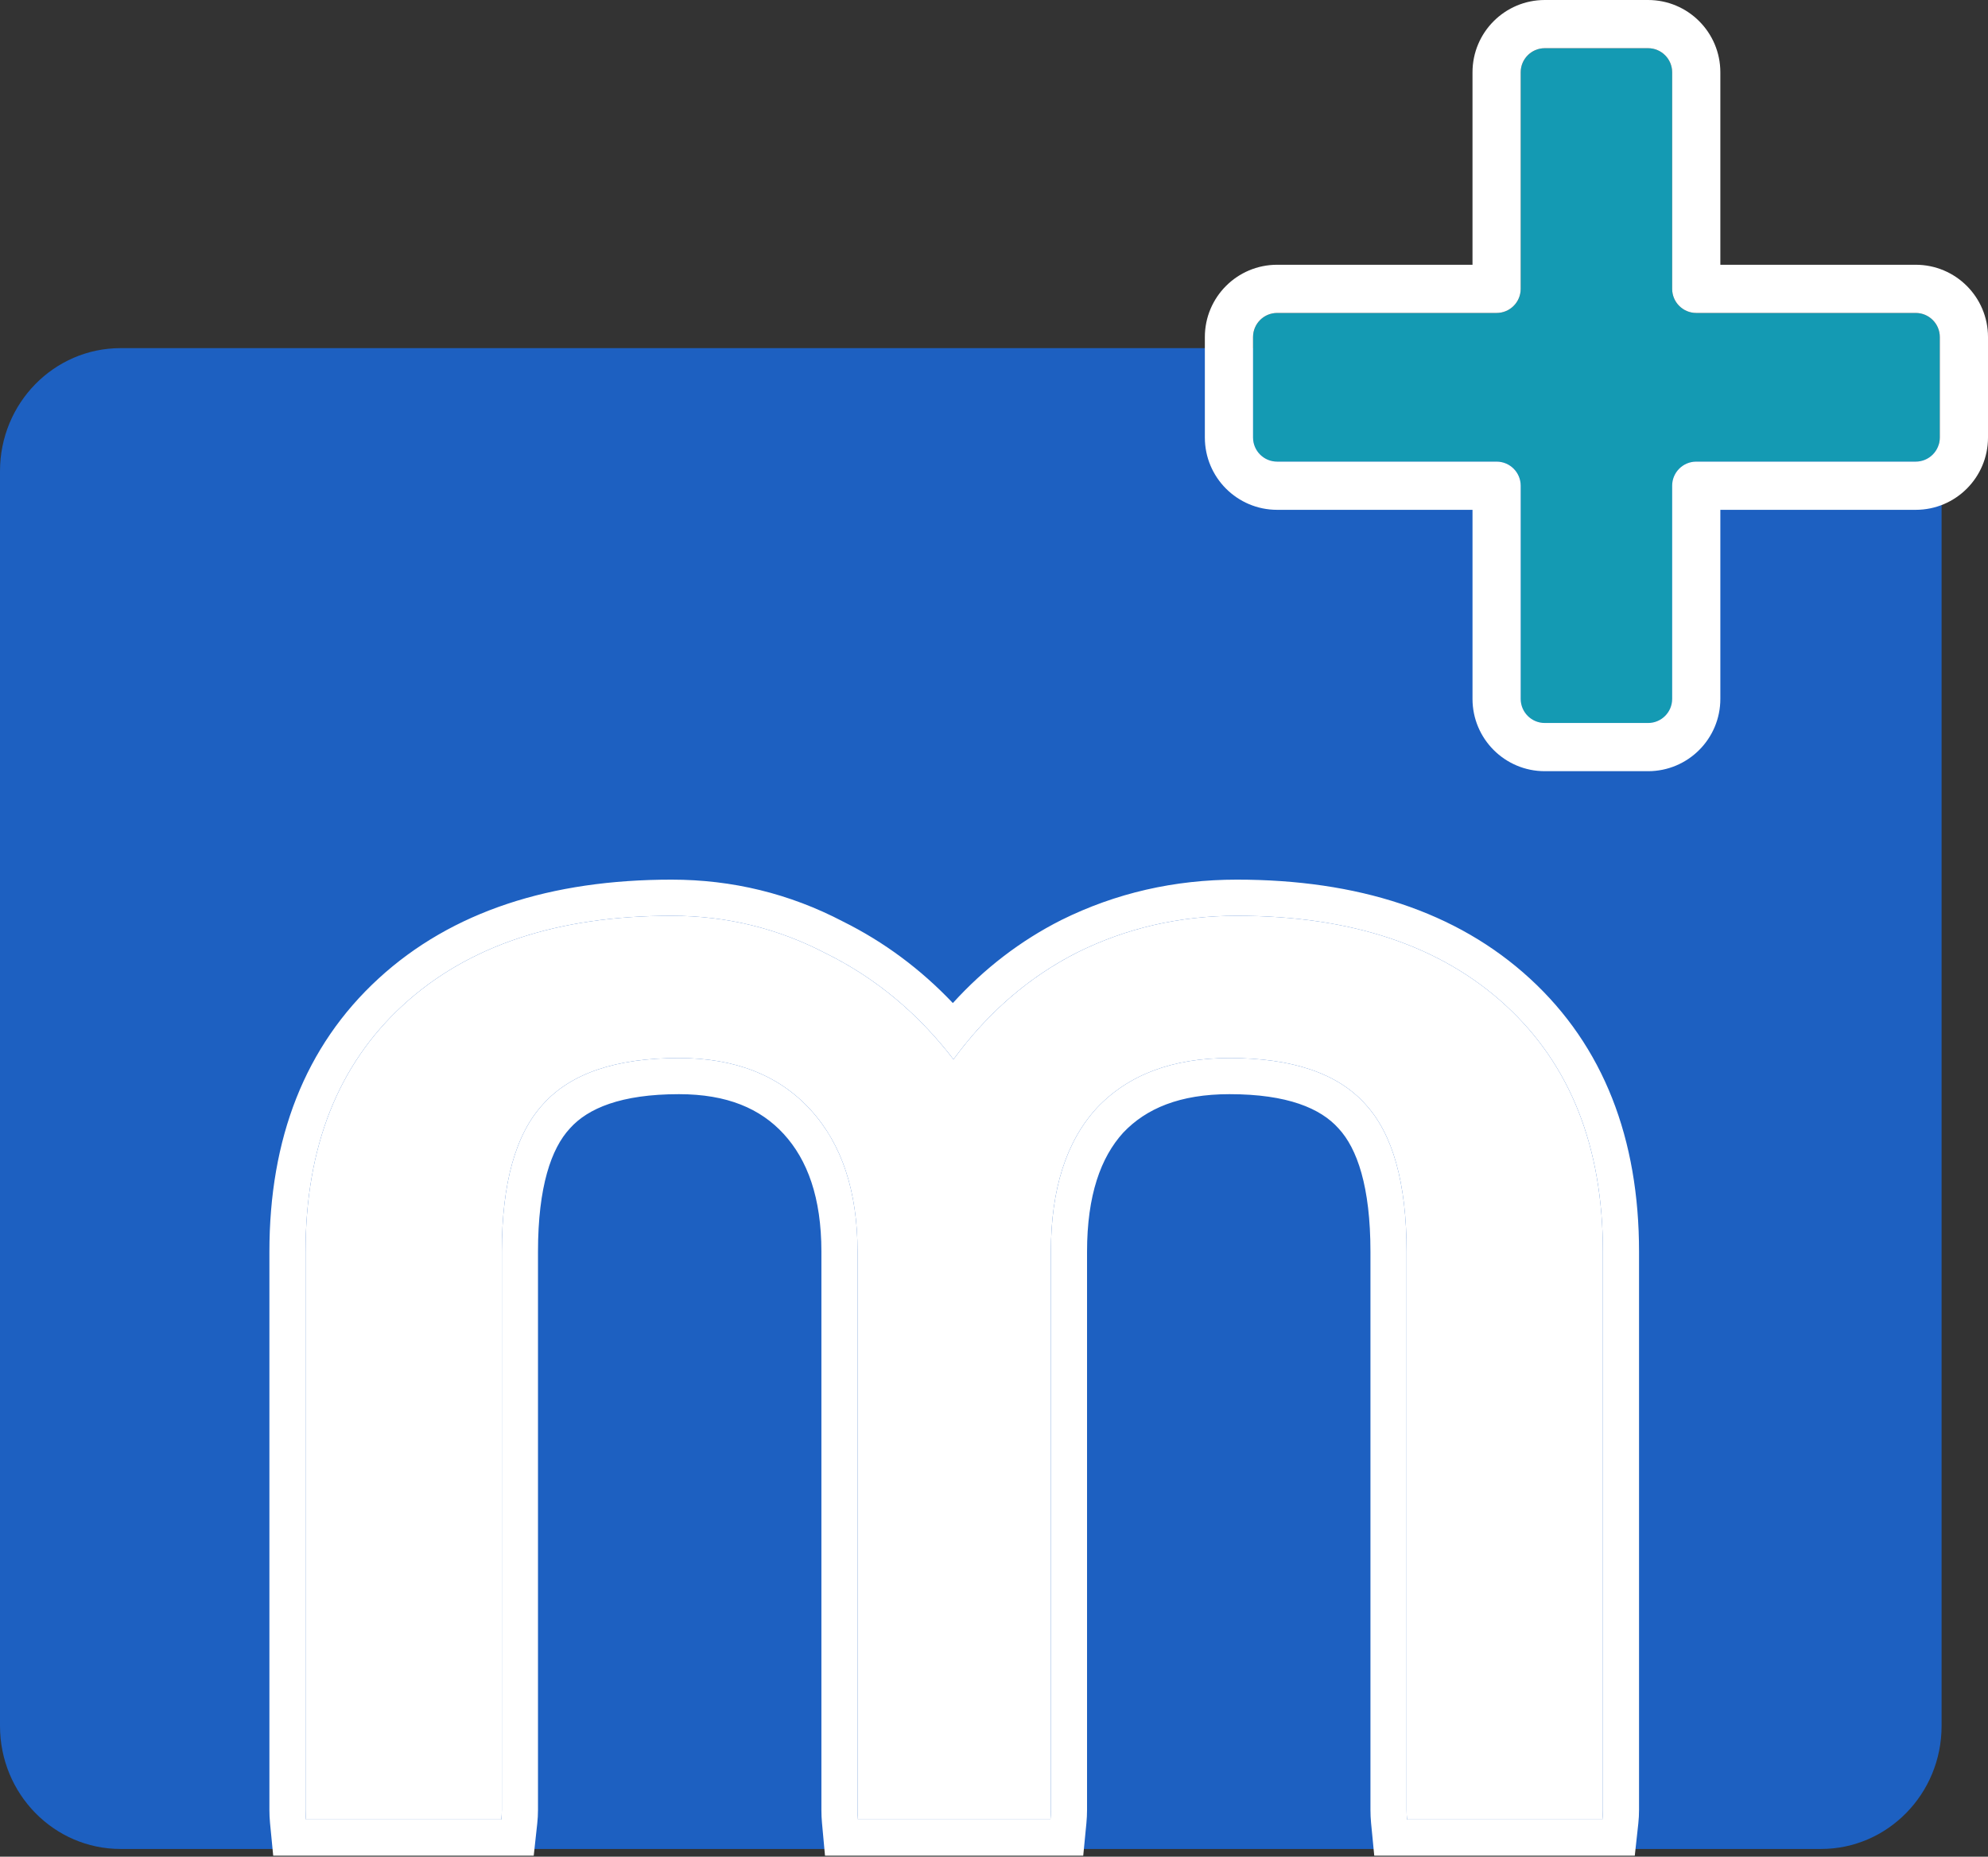
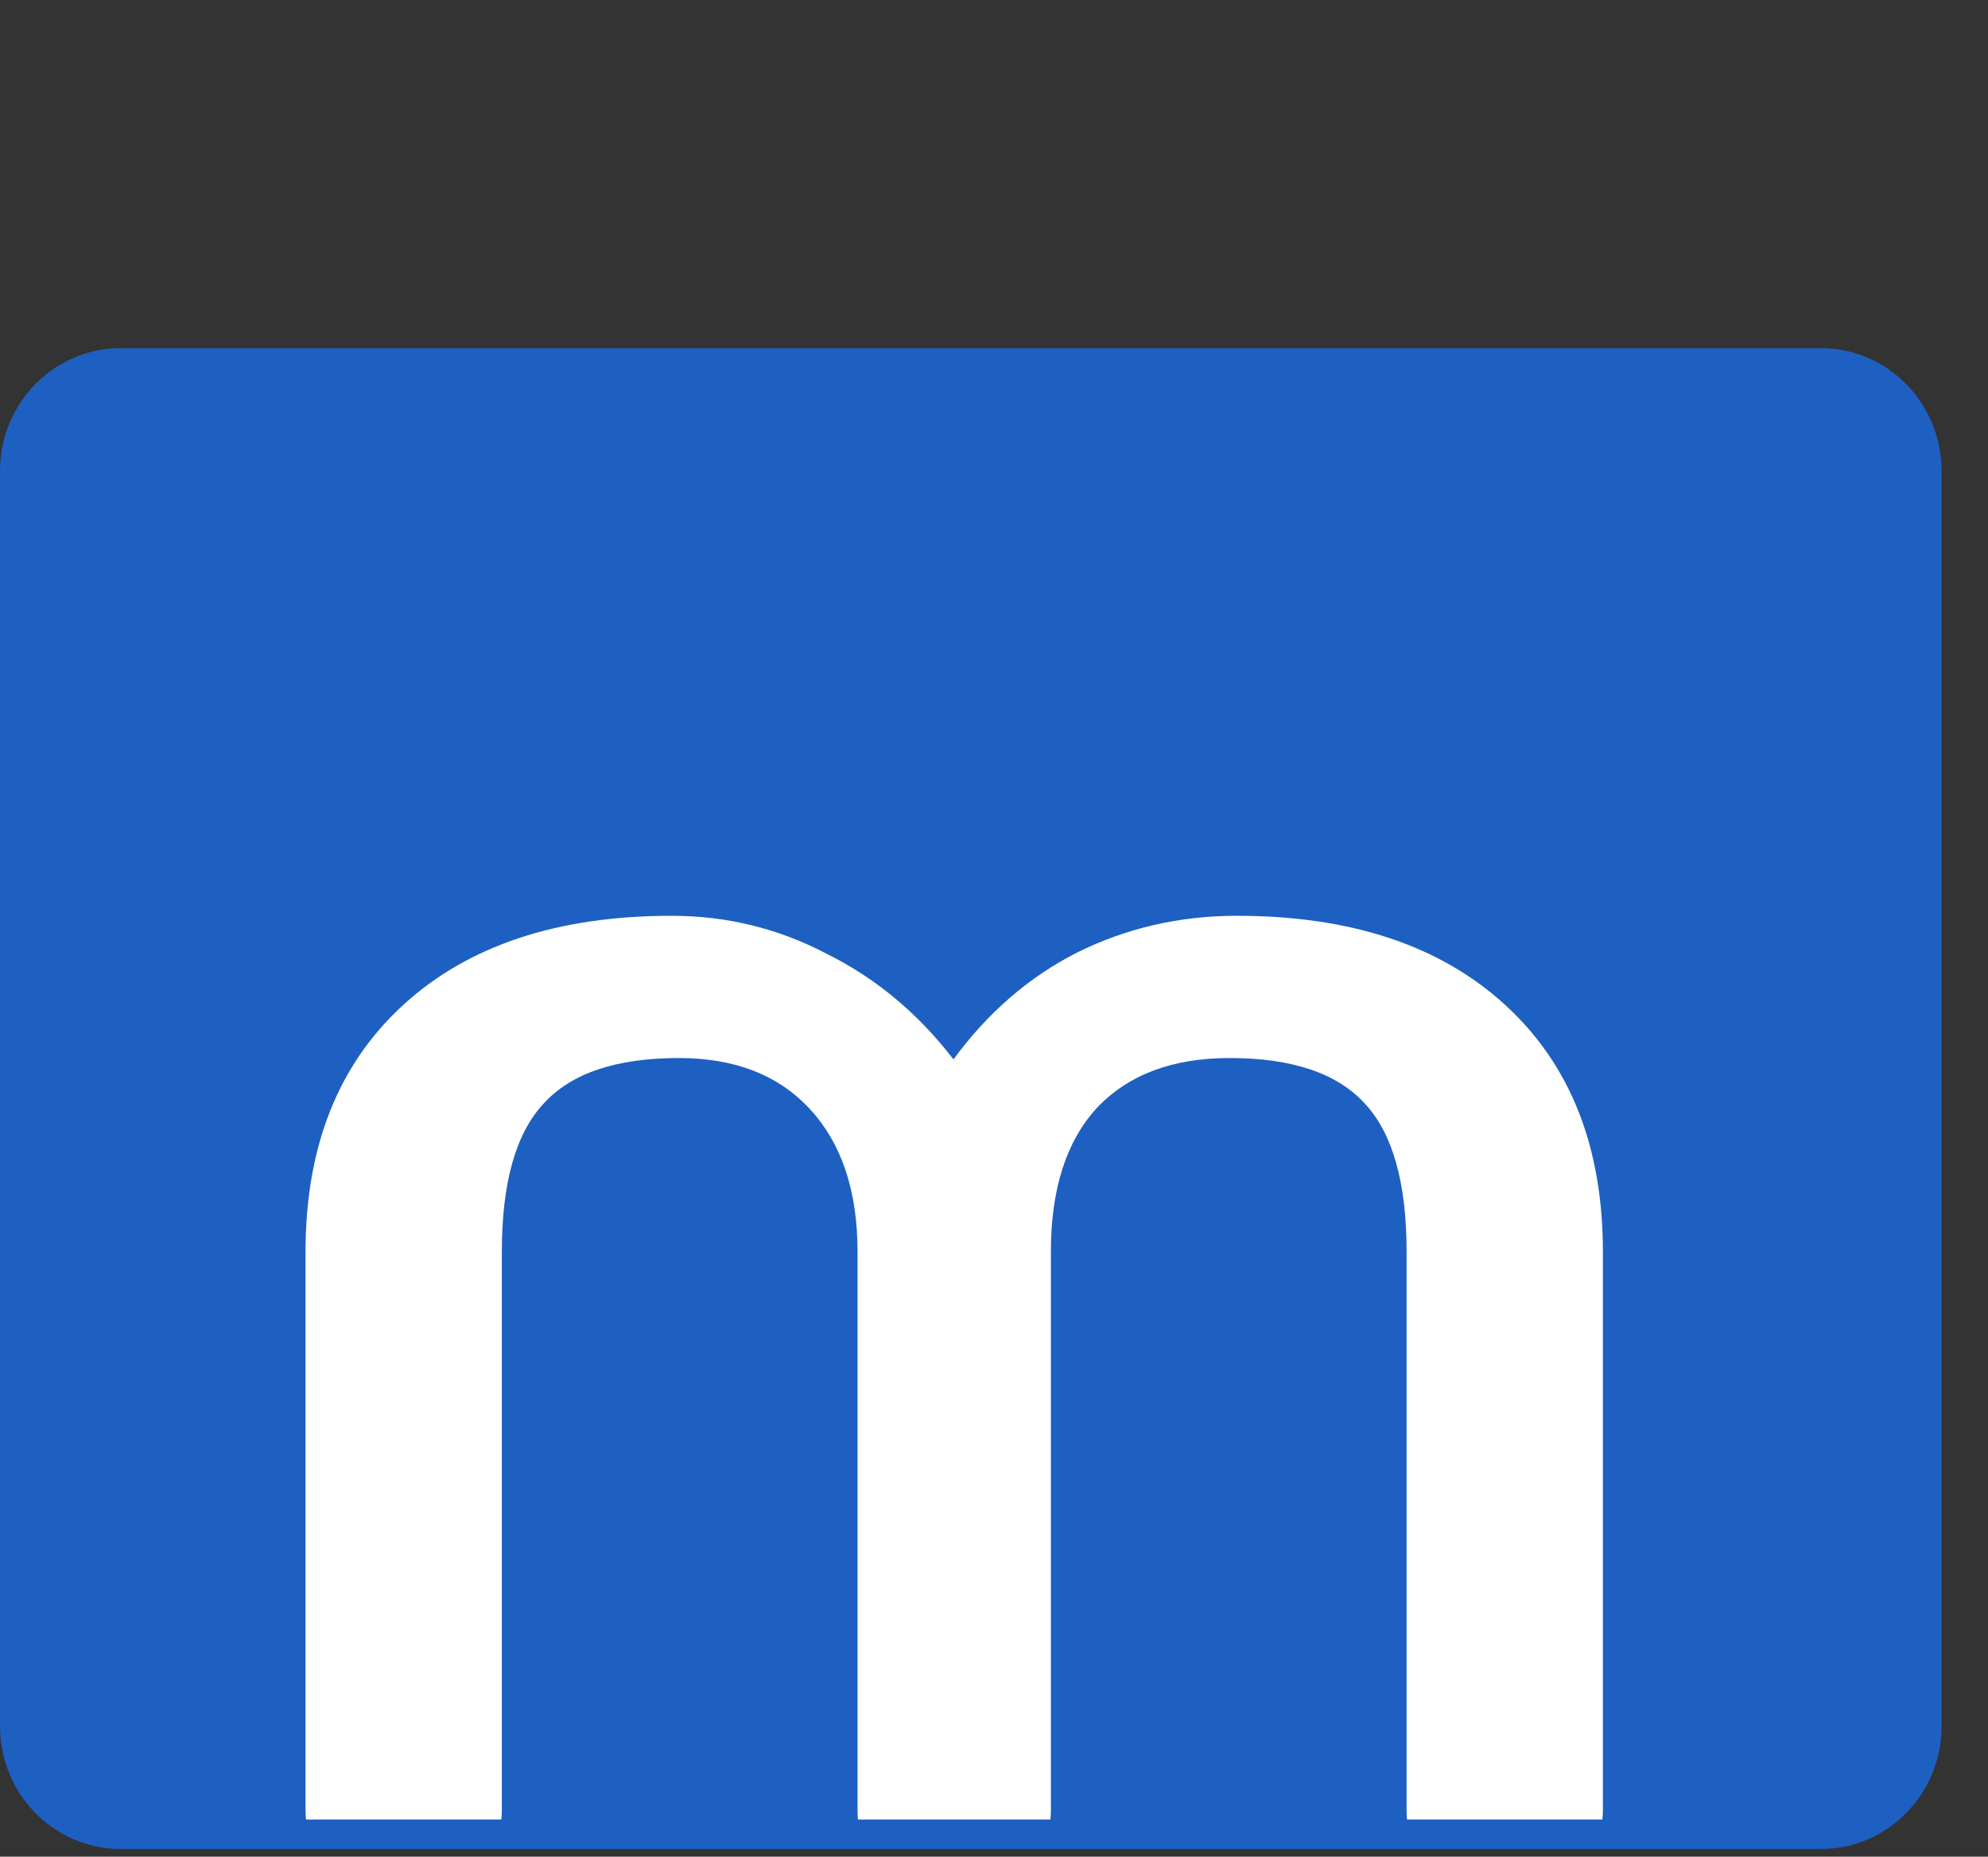
<svg xmlns="http://www.w3.org/2000/svg" width="257" height="240" viewBox="0 0 257 240" fill="none">
  <rect x="0" y="0" width="257" height="240" fill="#333333" stroke="none" />
  <path d="M0 60.902C0 52.119 6.98 45 15.59 45H235.41C244.02 45 251 52.119 251 60.902V223.098C251 231.881 244.02 239 235.41 239H15.59C6.98 239 0 231.881 0 223.098V60.902Z" fill="#1D60C1" />
  <path fill-rule="evenodd" clip-rule="evenodd" d="M64.809 235.194H39.558C39.519 234.789 39.499 234.373 39.499 233.944V161.801C39.499 148.26 43.697 137.637 52.092 129.933C60.487 122.228 72.063 118.376 86.818 118.376C93.942 118.376 100.62 120.01 106.852 123.279C113.213 126.431 118.682 130.983 123.262 136.937C127.714 130.867 133.056 126.256 139.289 123.104C145.649 119.952 152.518 118.376 159.896 118.376C174.651 118.376 186.227 122.228 194.622 129.933C203.017 137.637 207.215 148.26 207.215 161.801V233.944C207.215 234.371 207.193 234.788 207.148 235.194H181.897C181.858 234.789 181.838 234.373 181.838 233.944V161.801C181.838 152.93 180.057 146.567 176.496 142.715C172.934 138.746 167.083 136.762 158.942 136.762C151.564 136.762 145.84 138.921 141.769 143.241C137.826 147.56 135.855 153.747 135.855 161.801V233.944C135.855 234.373 135.835 234.789 135.795 235.194H110.915C110.878 234.789 110.859 234.373 110.859 233.944V161.801C110.859 153.98 108.824 147.852 104.754 143.416C100.683 138.98 95.023 136.762 87.772 136.762C79.631 136.762 73.78 138.746 70.218 142.715C66.657 146.567 64.876 152.93 64.876 161.801V233.944C64.876 234.371 64.854 234.788 64.809 235.194Z" fill="white" />
-   <path fill-rule="evenodd" clip-rule="evenodd" d="M35.319 239.867L34.908 235.647C34.853 235.084 34.827 234.516 34.827 233.944V161.801C34.827 147.22 39.392 135.246 48.933 126.49L52.092 129.933C43.697 137.637 39.499 148.26 39.499 161.801V233.944C39.499 234.372 39.519 234.789 39.559 235.194H64.809C64.854 234.788 64.876 234.371 64.876 233.944V161.801C64.876 152.929 66.657 146.567 70.219 142.715C73.78 138.746 79.632 136.762 87.773 136.762C95.023 136.762 100.684 138.98 104.754 143.416C108.824 147.851 110.86 153.98 110.86 161.801V233.944C110.86 234.372 110.878 234.789 110.916 235.194H135.796C135.835 234.789 135.855 234.372 135.855 233.944V161.801C135.855 153.747 137.827 147.56 141.77 143.24C145.84 138.921 151.564 136.762 158.942 136.762C167.083 136.762 172.934 138.746 176.496 142.715C180.058 146.567 181.838 152.929 181.838 161.801V233.944C181.838 234.372 181.858 234.789 181.898 235.194H207.149C207.193 234.788 207.215 234.371 207.215 233.944V161.801C207.215 148.26 203.018 137.637 194.622 129.933C186.227 122.228 174.652 118.376 159.896 118.376C152.518 118.376 145.649 119.952 139.289 123.104C134.404 125.574 130.065 128.942 126.273 133.205C125.228 134.381 124.224 135.625 123.262 136.937C122.272 135.65 121.241 134.429 120.168 133.273C116.277 129.081 111.838 125.749 106.853 123.279C100.62 120.01 93.942 118.376 86.819 118.376C72.063 118.376 60.488 122.228 52.092 129.933L48.933 126.49C58.421 117.783 71.249 113.703 86.819 113.703C94.67 113.703 102.078 115.508 108.976 119.116C114.296 121.759 119.032 125.284 123.181 129.656C127.246 125.187 131.913 121.598 137.181 118.934L137.198 118.925L137.215 118.917C144.245 115.433 151.828 113.703 159.896 113.703C175.466 113.703 188.294 117.783 197.782 126.49C207.323 135.246 211.888 147.22 211.888 161.801V233.944C211.888 234.533 211.857 235.12 211.794 235.703L211.337 239.867H177.658L177.247 235.647C177.192 235.084 177.166 234.515 177.166 233.944V161.801C177.166 153.351 175.432 148.448 173.065 145.887L173.041 145.862L173.018 145.836C170.721 143.276 166.453 141.434 158.942 141.434C152.536 141.434 148.177 143.271 145.196 146.418C142.308 149.598 140.528 154.49 140.528 161.801V233.944C140.528 234.516 140.501 235.084 140.447 235.647L140.036 239.867H106.653L106.262 235.622C106.211 235.067 106.187 234.508 106.187 233.944V161.801C106.187 154.79 104.377 149.916 101.311 146.575C98.304 143.298 94.004 141.434 87.773 141.434C80.261 141.434 75.994 143.276 73.696 145.836L73.673 145.862L73.65 145.887C71.282 148.448 69.549 153.351 69.549 161.801V233.944C69.549 234.533 69.518 235.12 69.454 235.703L68.998 239.867H35.319Z" fill="white" />
-   <path d="M216.169 37.338C216.169 39.059 217.564 40.453 219.284 40.453H247.654C249.375 40.453 250.77 41.848 250.77 43.568V56.556C250.77 58.276 249.375 59.671 247.654 59.671H219.284C217.564 59.671 216.169 61.065 216.169 62.786V90.34C216.169 92.06 214.774 93.455 213.054 93.455H199.704C197.983 93.455 196.589 92.06 196.589 90.34V62.786C196.589 61.065 195.194 59.671 193.473 59.671H165.103C163.382 59.671 161.988 58.276 161.988 56.556V43.568C161.988 41.848 163.382 40.453 165.103 40.453H193.473C195.194 40.453 196.589 39.059 196.589 37.338V9.346C196.589 7.625 197.983 6.23 199.704 6.23H213.054C214.774 6.23 216.169 7.625 216.169 9.346V37.338Z" fill="#149AB3" />
-   <path fill-rule="evenodd" clip-rule="evenodd" d="M222.399 34.223H247.655C252.816 34.223 257 38.407 257 43.568V56.555C257 61.717 252.816 65.901 247.655 65.901H222.399V90.339C222.399 95.501 218.215 99.685 213.054 99.685H199.704C194.543 99.685 190.359 95.501 190.359 90.339V65.901H165.103C159.942 65.901 155.758 61.717 155.758 56.555V43.568C155.758 38.407 159.942 34.223 165.103 34.223H190.359V9.345C190.359 4.184 194.543 0 199.704 0H213.054C218.215 0 222.399 4.184 222.399 9.345V34.223ZM219.284 40.453C217.564 40.453 216.169 39.058 216.169 37.338V9.345C216.169 7.625 214.774 6.23 213.054 6.23H199.704C197.984 6.23 196.589 7.625 196.589 9.345V37.338C196.589 39.058 195.194 40.453 193.474 40.453H165.103C163.383 40.453 161.988 41.848 161.988 43.568V56.555C161.988 58.276 163.383 59.67 165.103 59.67H193.474C195.194 59.67 196.589 61.065 196.589 62.786V90.339C196.589 92.06 197.984 93.454 199.704 93.454H213.054C214.774 93.454 216.169 92.06 216.169 90.339V62.786C216.169 61.065 217.564 59.67 219.284 59.67H247.655C249.375 59.67 250.77 58.276 250.77 56.555V43.568C250.77 41.848 249.375 40.453 247.655 40.453H219.284Z" fill="white" />
</svg>